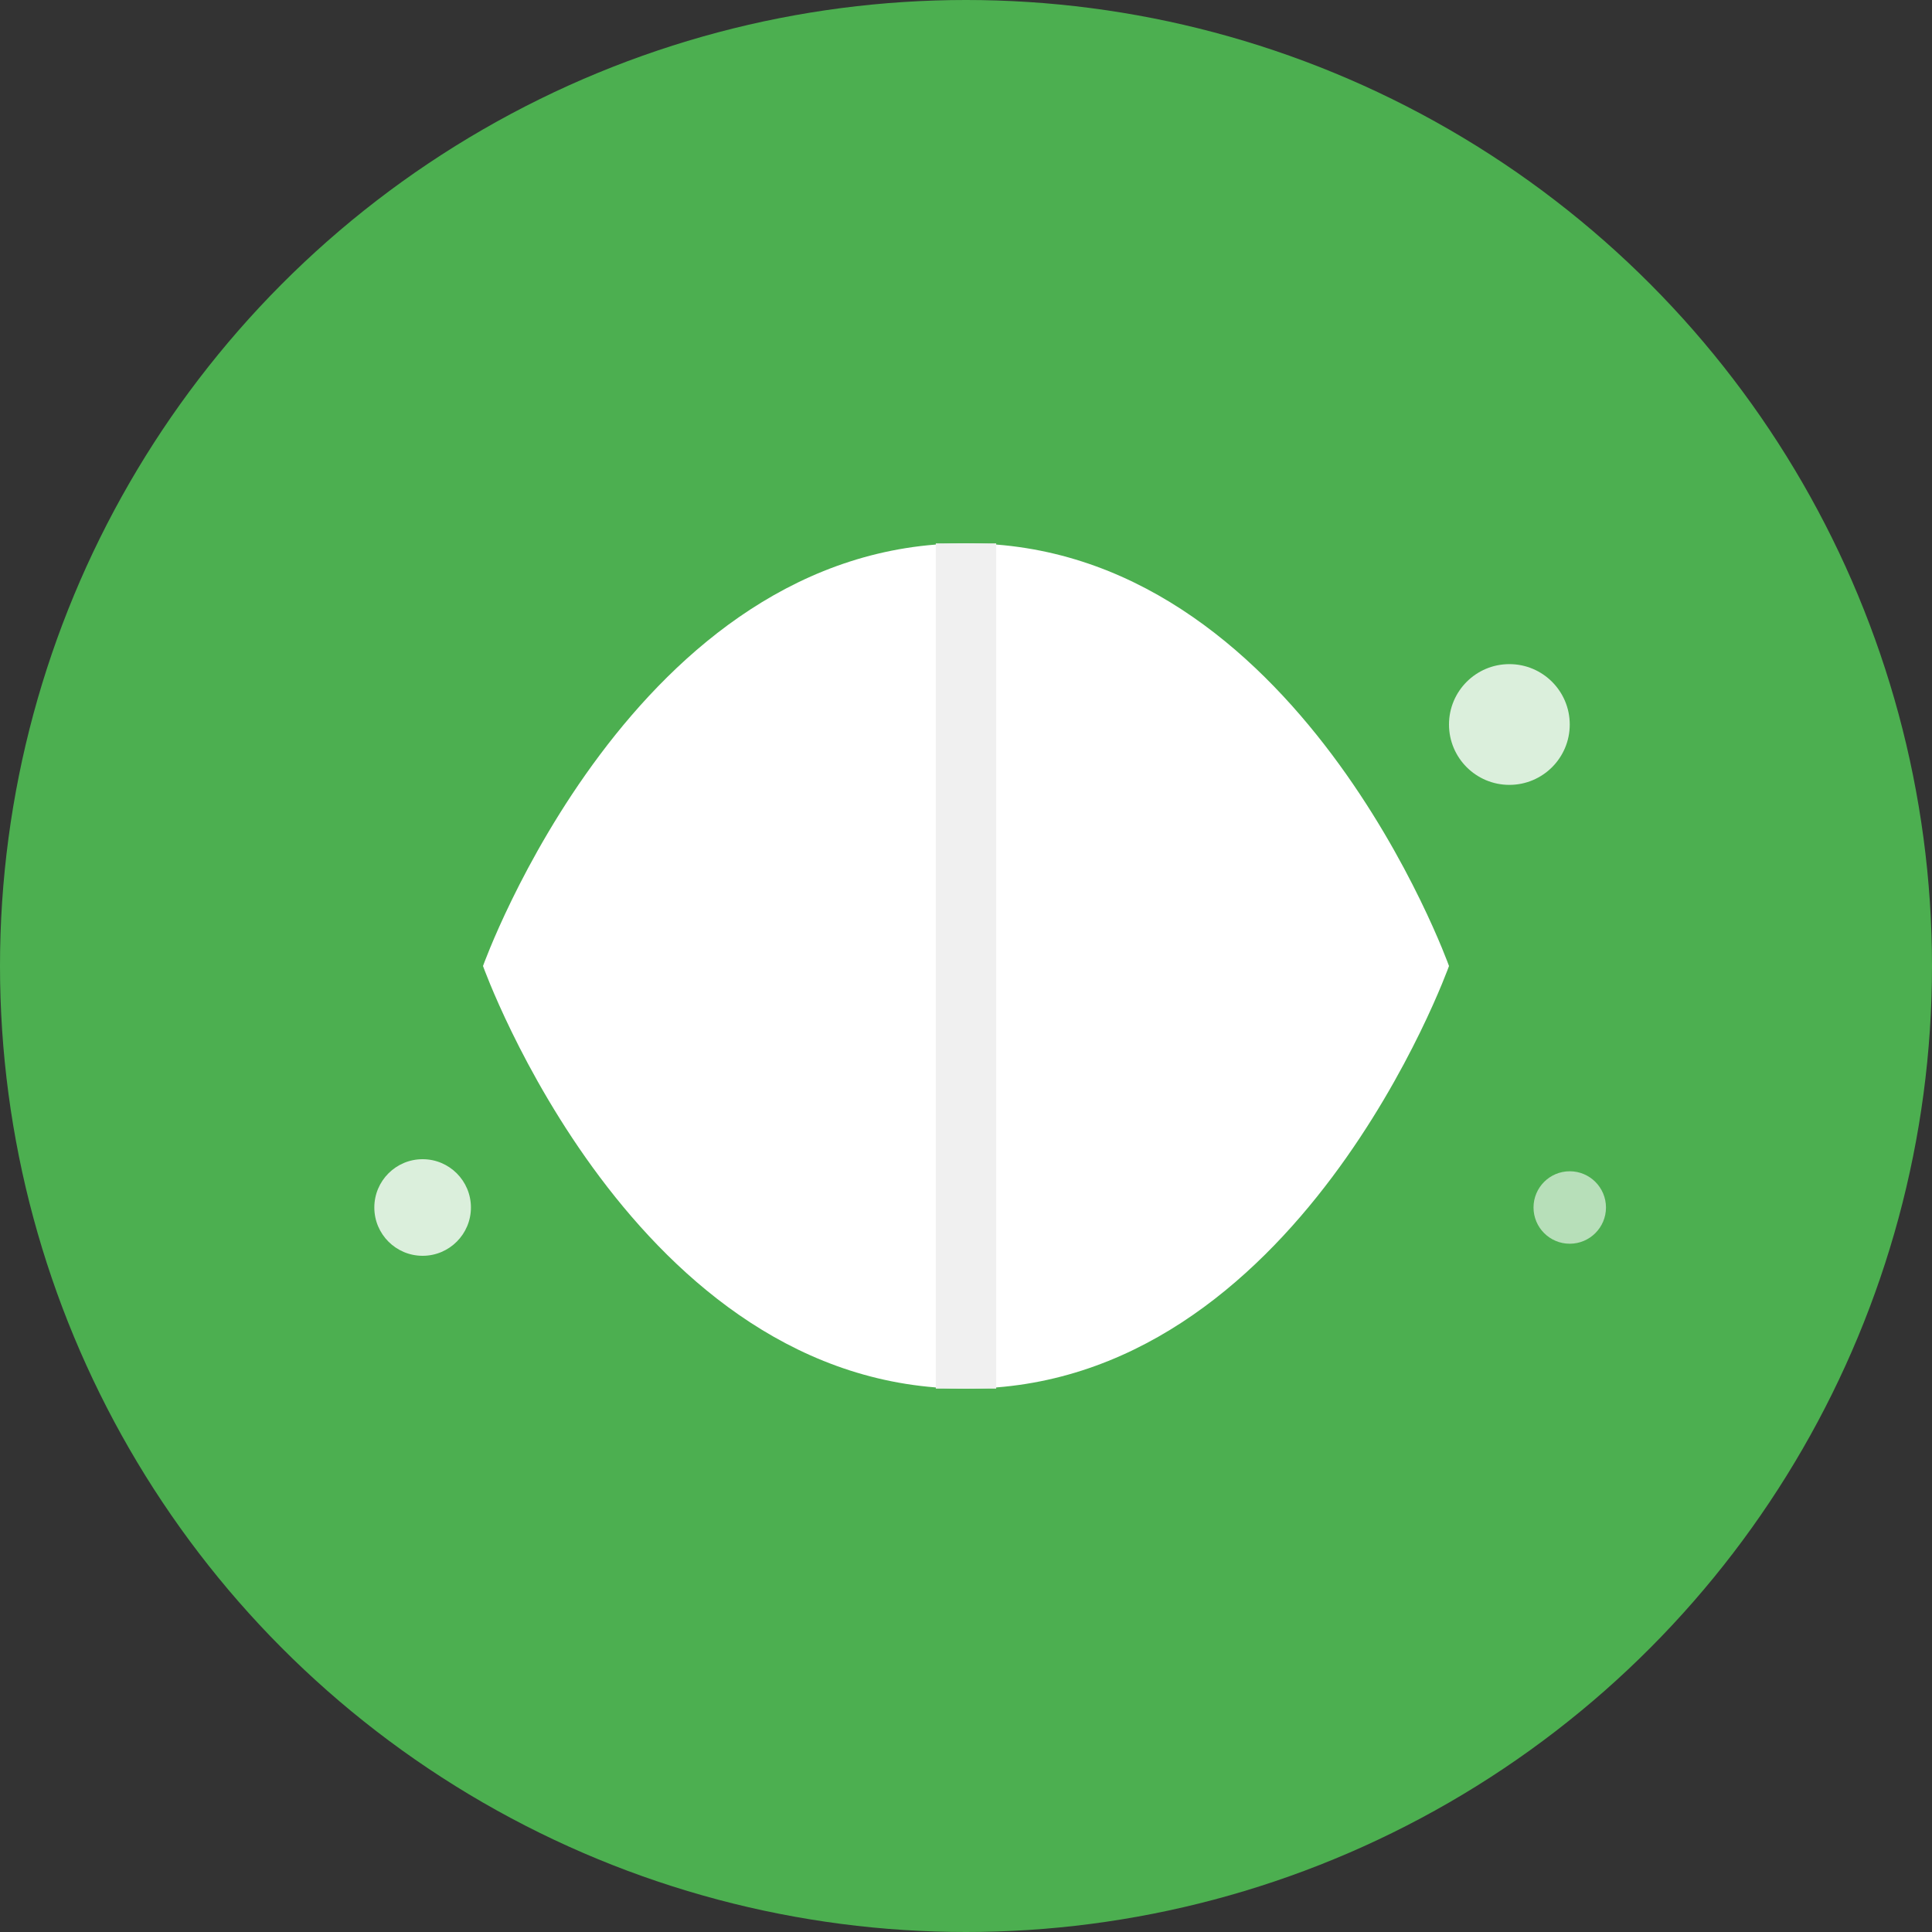
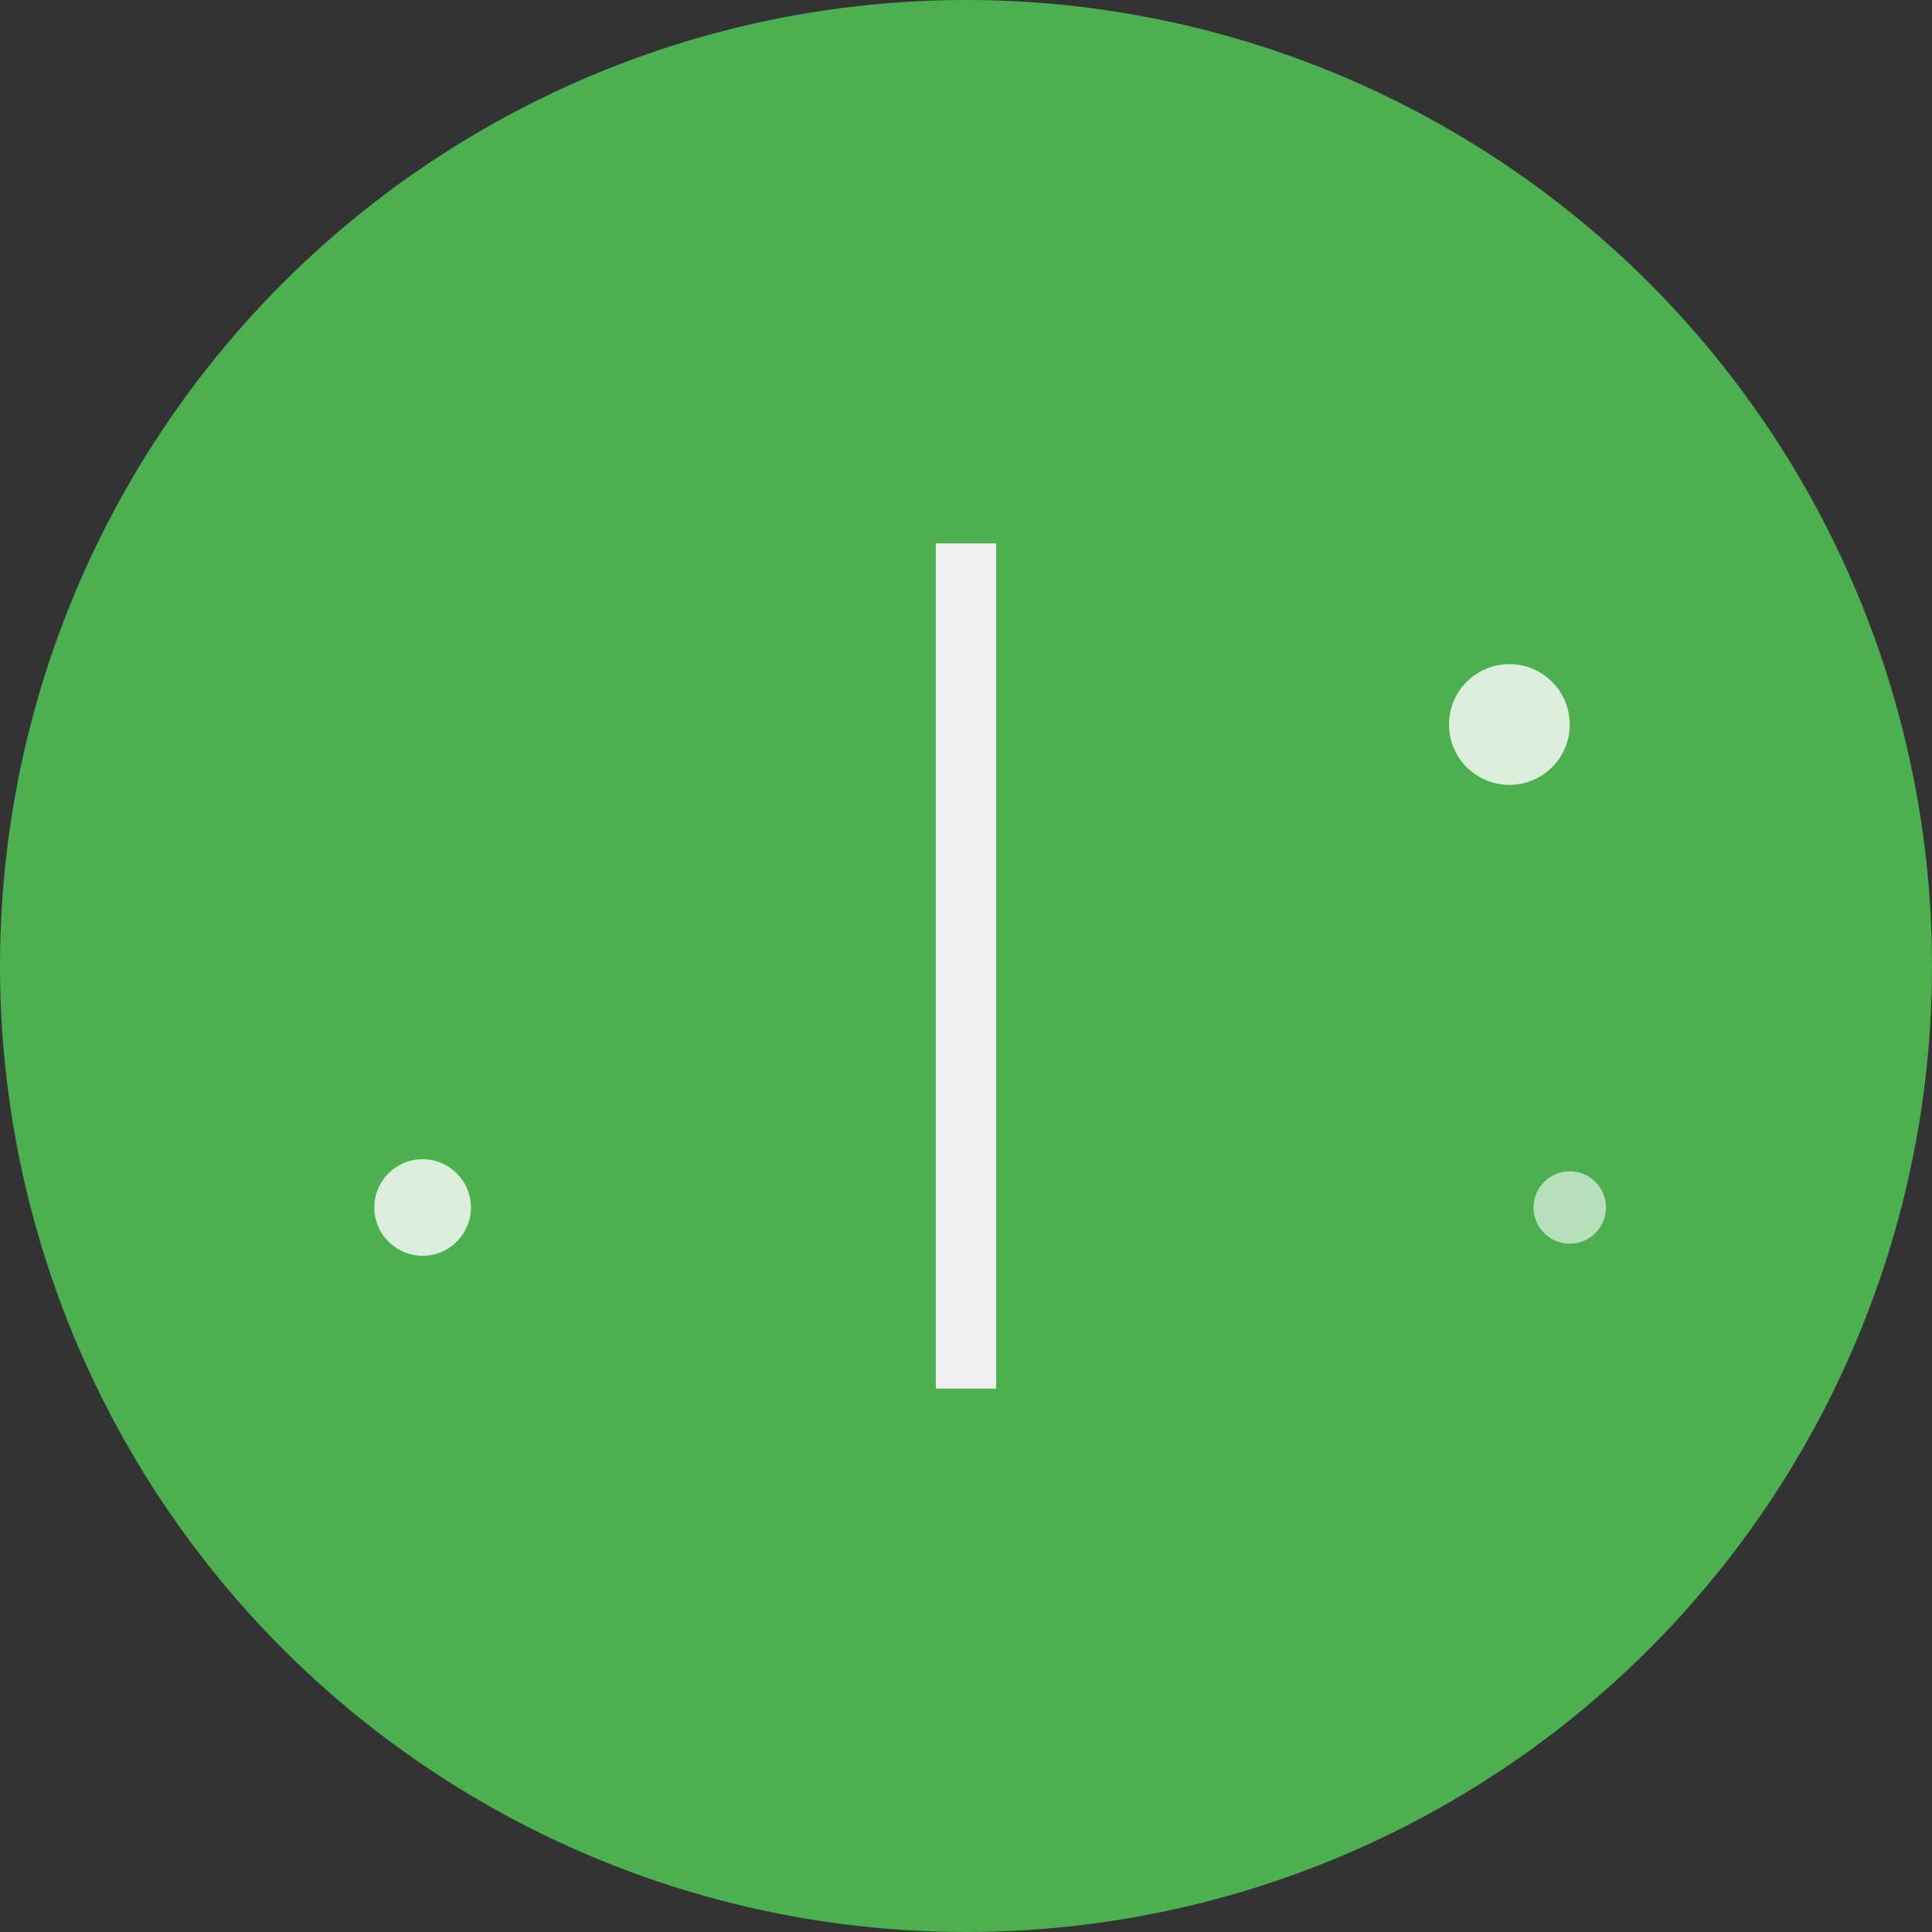
<svg xmlns="http://www.w3.org/2000/svg" width="32" height="32" viewBox="0 0 32 32" fill="none">
  <rect x="0" y="0" width="32" height="32" fill="#333333" stroke="none" />
  <circle cx="16" cy="16" r="16" fill="#4CAF50" />
-   <path d="M8 16C8 16 10.5 9 16 9C21.5 9 24 16 24 16C24 16 21.5 23 16 23C10.5 23 8 16 8 16Z" fill="#ffffff" />
  <path d="M16 9C16 9 16 13 16 16C16 19 16 23 16 23" stroke="#f0f0f0" stroke-width="1" />
  <circle cx="25" cy="12" r="1" fill="#ffffff" opacity="0.8" />
  <circle cx="7" cy="20" r="0.8" fill="#ffffff" opacity="0.8" />
  <circle cx="26" cy="20" r="0.6" fill="#ffffff" opacity="0.6" />
</svg>